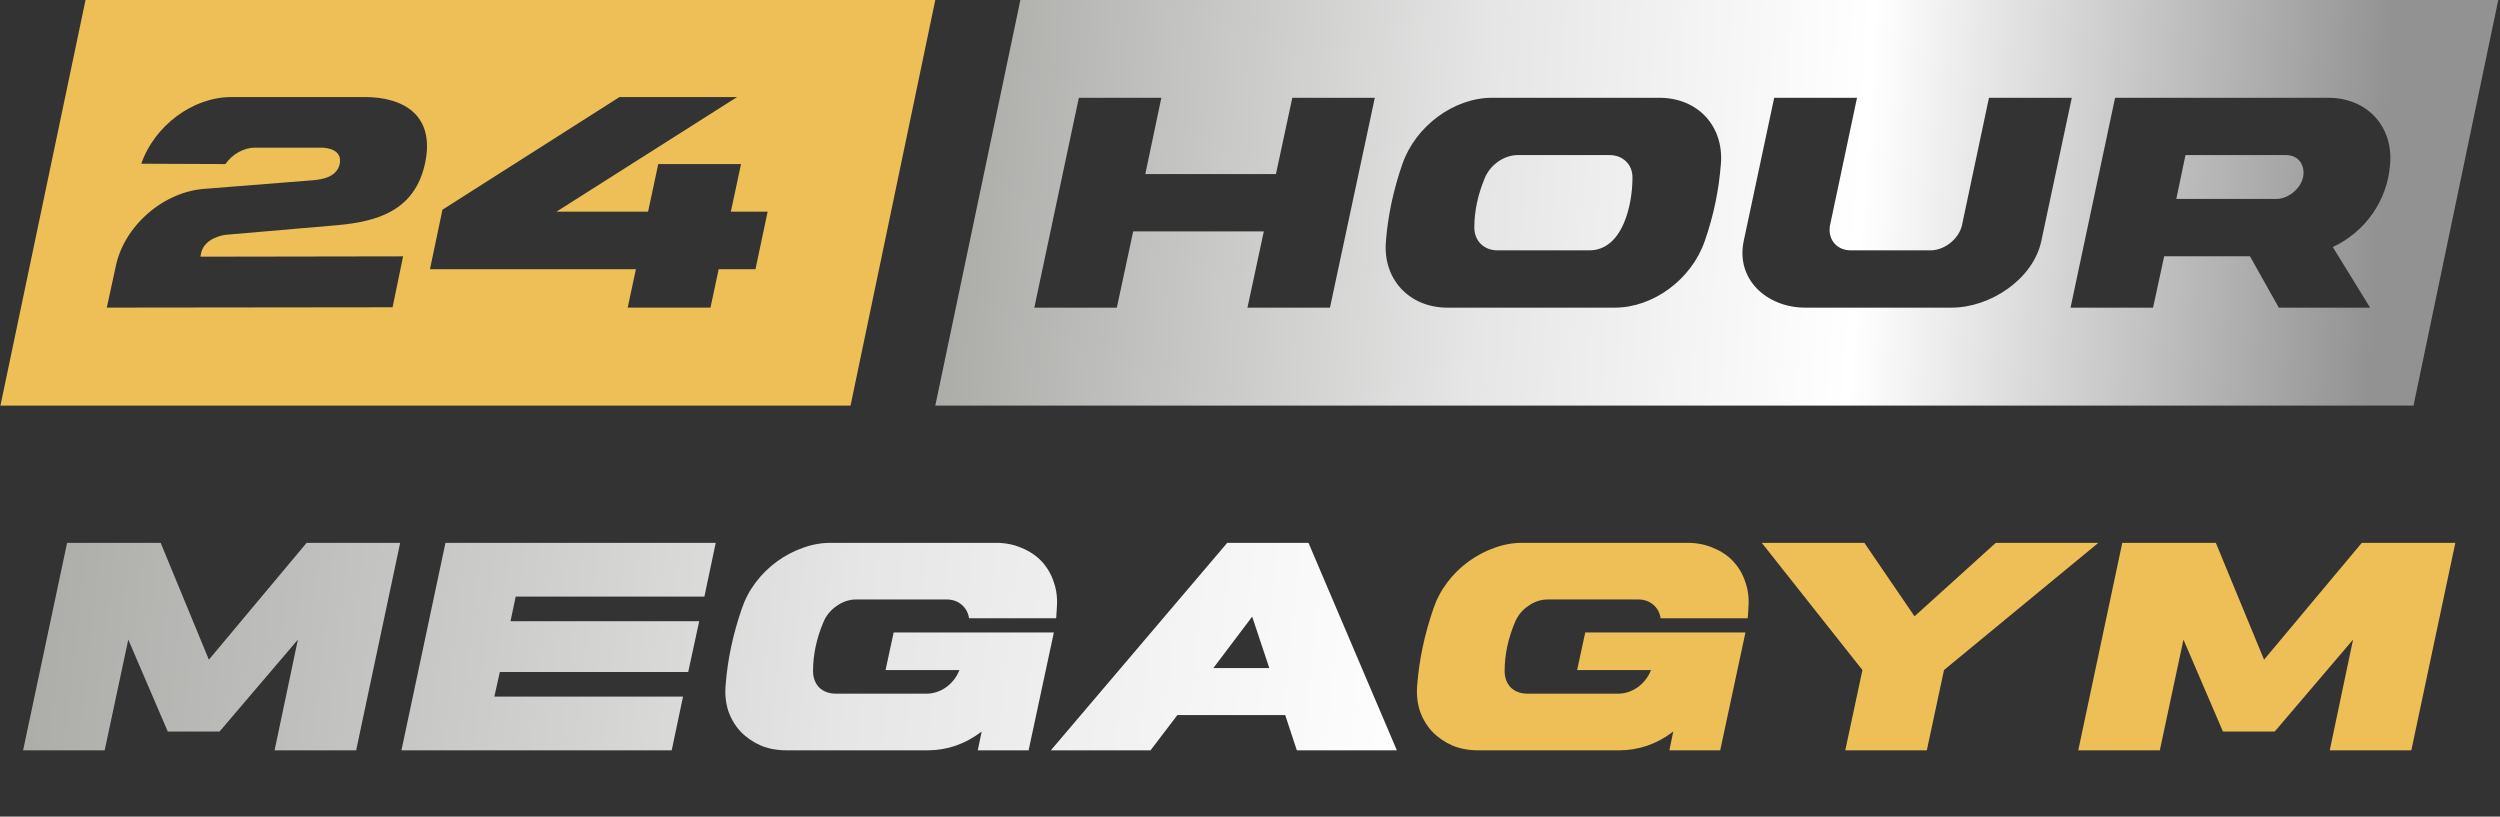
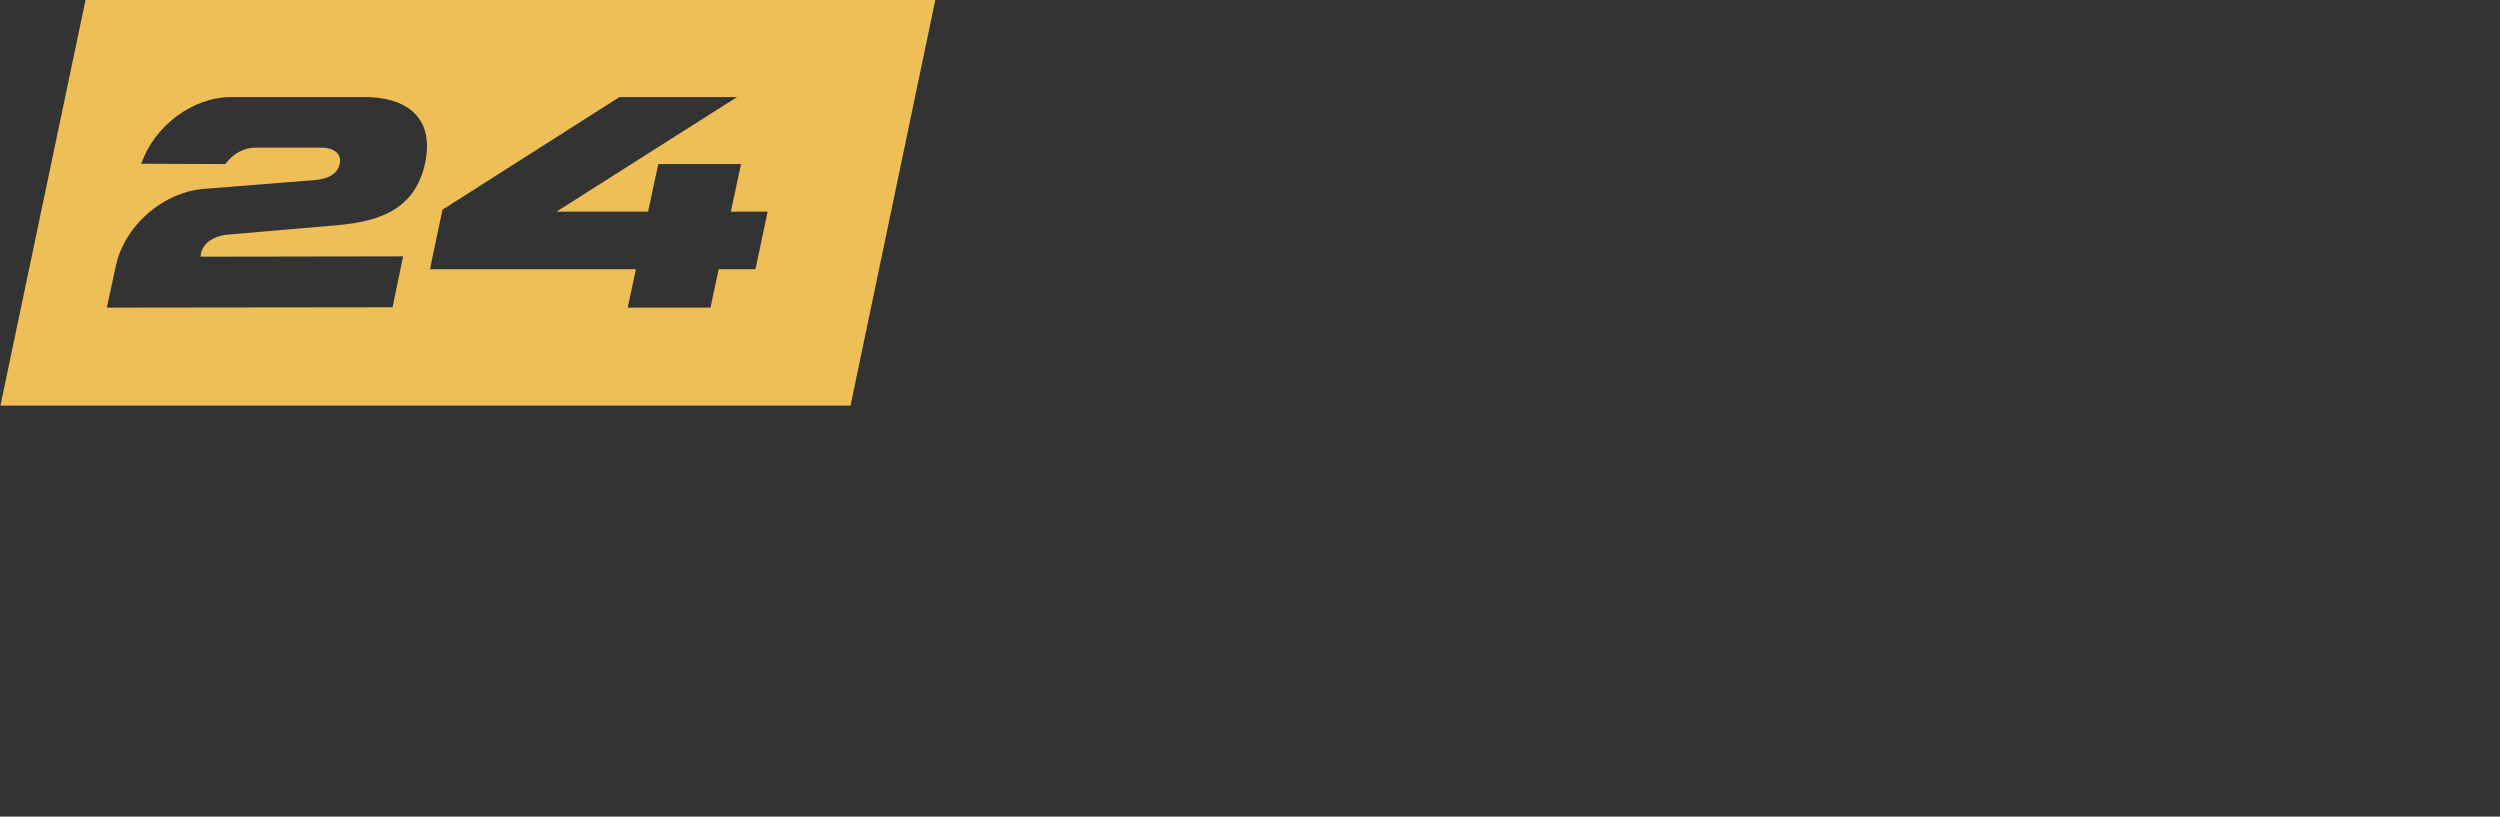
<svg xmlns="http://www.w3.org/2000/svg" width="747" height="244" viewBox="0 0 747 244" fill="none">
  <rect x="0" y="0" width="747" height="244" fill="#333333" stroke="none" />
  <path fill-rule="evenodd" clip-rule="evenodd" d="M279.466 0H25.556L0.129 121.194H254.141L279.466 0ZM59.888 76.698L60.084 75.619C61.065 71.3 66.267 70.221 67.837 70.123L100.912 67.276C112.591 66.197 123.976 63.056 127.019 48.727C130.061 34.398 120.541 29 109.058 29H69.113C57.63 29 46.147 37.539 42.221 48.923L67.347 49.022C69.408 46.077 72.843 44.114 76.18 44.114H96.005C97.771 44.114 102.384 44.703 101.501 49.022C100.588 53.038 96.023 53.574 94.206 53.787C94.134 53.795 94.066 53.803 94.003 53.811C93.947 53.818 93.894 53.824 93.846 53.831L61.654 56.382C48.895 57.069 36.824 67.571 34.468 80.133L31.916 91.911L117.302 91.813L120.443 76.6L59.888 76.698ZM229.368 63.252H218.376L221.419 49.022H196.686L193.644 63.252H166.261L220.241 29H185.105L132.205 62.664L128.475 80.428H190.012L187.559 91.911H212.291L214.745 80.428H225.737L229.368 63.252Z" fill="#EDBF56" />
-   <path fill-rule="evenodd" clip-rule="evenodd" d="M746.481 0H304.892L279.466 121.194H721.156L746.481 0ZM509.399 71.969C512.041 64.436 513.606 56.708 514.193 49.077C515.171 37.729 507.345 29.218 495.801 29.218H445.811C434.366 29.218 422.92 37.729 419.007 49.077C416.365 56.708 414.702 64.436 414.115 72.067C413.137 83.415 421.061 91.925 432.507 91.925H482.497C494.04 91.925 505.486 83.415 509.399 71.969ZM487.779 53.186C487.779 61.012 484.942 74.806 474.866 74.806H447.475C443.366 74.806 440.529 71.969 440.529 67.958C440.529 63.066 441.605 58.077 443.659 53.186C445.322 49.175 449.431 46.338 453.54 46.338H480.931C484.942 46.338 487.877 49.175 487.779 53.186ZM594.303 29.218H619.053L609.955 71.969C607.509 83.512 594.596 91.925 583.15 91.925H539.422C527.976 91.925 518.584 83.512 521.03 71.969L530.128 29.218H554.878L546.759 67.567C546.172 71.773 549.009 74.903 553.215 74.806H576.596C580.705 74.903 585.009 71.773 586.183 67.567L594.303 29.218ZM697.041 73.827L708.193 91.925H680.9L672.291 76.567H646.66L643.334 91.925H618.681L631.986 29.218H695.769C707.215 29.218 715.139 37.729 714.161 49.077C713.378 59.838 706.824 69.23 697.041 73.827ZM680.117 59.447C682.465 59.447 684.911 58.175 686.574 56.121C688.237 54.164 688.726 51.621 687.943 49.566C687.258 47.512 685.302 46.24 682.856 46.338H653.019L650.28 59.447H680.117ZM386.142 29.218H410.795L397.392 91.926H372.74L377.631 69.132H338.598L333.707 91.926H309.054L322.359 29.218H347.011L342.218 52.012H381.251L386.142 29.218Z" fill="url(#paint0_linear_4994_52)" />
-   <path d="M119.569 162.201L106.416 224.193H82.045L89.008 191.118L65.604 218.584H50.13L38.331 191.118L31.271 224.193H6.899L20.052 162.201H48.002L62.412 197.114L91.619 162.201H119.569ZM154.09 178.255L152.543 185.605H208.926L205.638 200.789H149.351L147.707 208.139H204.091L200.706 224.193H119.951L133.104 162.201H213.859L210.474 178.255H154.09ZM314.892 188.99L307.349 224.193H292.165L293.325 218.584C290.875 220.454 288.264 221.872 285.492 222.839C282.784 223.742 280.043 224.193 277.271 224.193H235.008C232.171 224.193 229.592 223.71 227.271 222.743C224.95 221.711 222.951 220.325 221.274 218.584C219.663 216.843 218.438 214.78 217.599 212.394C216.826 209.944 216.568 207.333 216.826 204.561C217.406 197.082 219.018 189.506 221.661 181.833C222.628 178.996 224.015 176.385 225.82 174C227.625 171.614 229.721 169.551 232.106 167.81C234.492 166.069 237.039 164.715 239.747 163.748C242.519 162.716 245.324 162.201 248.161 162.201H297.581C300.417 162.201 302.996 162.716 305.318 163.748C307.703 164.715 309.702 166.069 311.314 167.81C312.926 169.551 314.118 171.614 314.892 174C315.73 176.385 316.02 178.996 315.763 181.833C315.763 182.349 315.73 182.833 315.666 183.284C315.666 183.735 315.634 184.219 315.569 184.735H289.553C289.296 183.058 288.554 181.704 287.329 180.673C286.104 179.641 284.621 179.125 282.88 179.125H255.801C253.738 179.125 251.803 179.77 249.998 181.06C248.193 182.285 246.871 183.897 246.033 185.895C243.97 190.795 242.938 195.663 242.938 200.499C242.938 202.498 243.551 204.142 244.776 205.431C246.065 206.656 247.741 207.269 249.805 207.269H276.787C278.851 207.269 280.785 206.656 282.59 205.431C284.395 204.142 285.717 202.498 286.555 200.499C286.62 200.434 286.652 200.338 286.652 200.209H264.602L267.019 188.99H314.892ZM417.379 224.193H387.494L384.013 213.652H351.808L343.78 224.193H313.993L366.701 162.201H390.976L417.379 224.193ZM379.274 199.628L374.148 184.251L362.543 199.628H379.274Z" fill="url(#paint1_linear_4994_52)" />
-   <path d="M521.539 188.99L513.996 224.193H498.812L499.972 218.584C497.522 220.454 494.911 221.872 492.139 222.839C489.431 223.742 486.691 224.193 483.918 224.193H441.655C438.818 224.193 436.239 223.71 433.918 222.743C431.597 221.711 429.598 220.325 427.922 218.584C426.31 216.843 425.085 214.78 424.247 212.394C423.473 209.944 423.215 207.333 423.473 204.561C424.053 197.082 425.665 189.506 428.309 181.833C429.276 178.996 430.662 176.385 432.467 174C434.272 171.614 436.368 169.551 438.754 167.81C441.139 166.069 443.686 164.715 446.394 163.748C449.166 162.716 451.971 162.201 454.808 162.201H504.228C507.065 162.201 509.644 162.716 511.965 163.748C514.35 164.715 516.349 166.069 517.961 167.81C519.573 169.551 520.766 171.614 521.539 174C522.378 176.385 522.668 178.996 522.41 181.833C522.41 182.349 522.378 182.833 522.313 183.284C522.313 183.735 522.281 184.219 522.216 184.735H496.201C495.943 183.058 495.201 181.704 493.976 180.673C492.751 179.641 491.268 179.125 489.528 179.125H462.448C460.385 179.125 458.451 179.77 456.645 181.06C454.84 182.285 453.518 183.897 452.68 185.895C450.617 190.795 449.585 195.663 449.585 200.499C449.585 202.498 450.198 204.142 451.423 205.431C452.712 206.656 454.389 207.269 456.452 207.269H483.435C485.498 207.269 487.432 206.656 489.237 205.431C491.043 204.142 492.364 202.498 493.203 200.499C493.267 200.434 493.299 200.338 493.299 200.209H471.249L473.667 188.99H521.539ZM626.996 162.201L580.864 200.209L575.738 224.193H551.367L556.493 200.209L526.415 162.201H557.073L572.063 184.154L596.338 162.201H626.996ZM733.655 162.201L720.503 224.193H696.131L703.094 191.118L679.69 218.584H664.216L652.417 191.118L645.357 224.193H620.985L634.138 162.201H662.088L676.498 197.114L705.706 162.201H733.655Z" fill="#EDBF56" />
  <defs>
    <linearGradient id="paint0_linear_4994_52" x1="279.466" y1="70.102" x2="709.186" y2="98.157" gradientUnits="userSpaceOnUse">
      <stop offset="0.01" stop-color="#ACACA9" />
      <stop offset="0.38" stop-color="#E5E6E5" />
      <stop offset="0.64" stop-color="white" />
      <stop offset="1" stop-color="#929292" />
    </linearGradient>
    <linearGradient id="paint1_linear_4994_52" x1="0.129" y1="196.399" x2="664.643" y2="270.239" gradientUnits="userSpaceOnUse">
      <stop offset="0.01" stop-color="#ACACA9" />
      <stop offset="0.38" stop-color="#E5E6E5" />
      <stop offset="0.64" stop-color="white" />
      <stop offset="1" stop-color="#929292" />
    </linearGradient>
  </defs>
</svg>